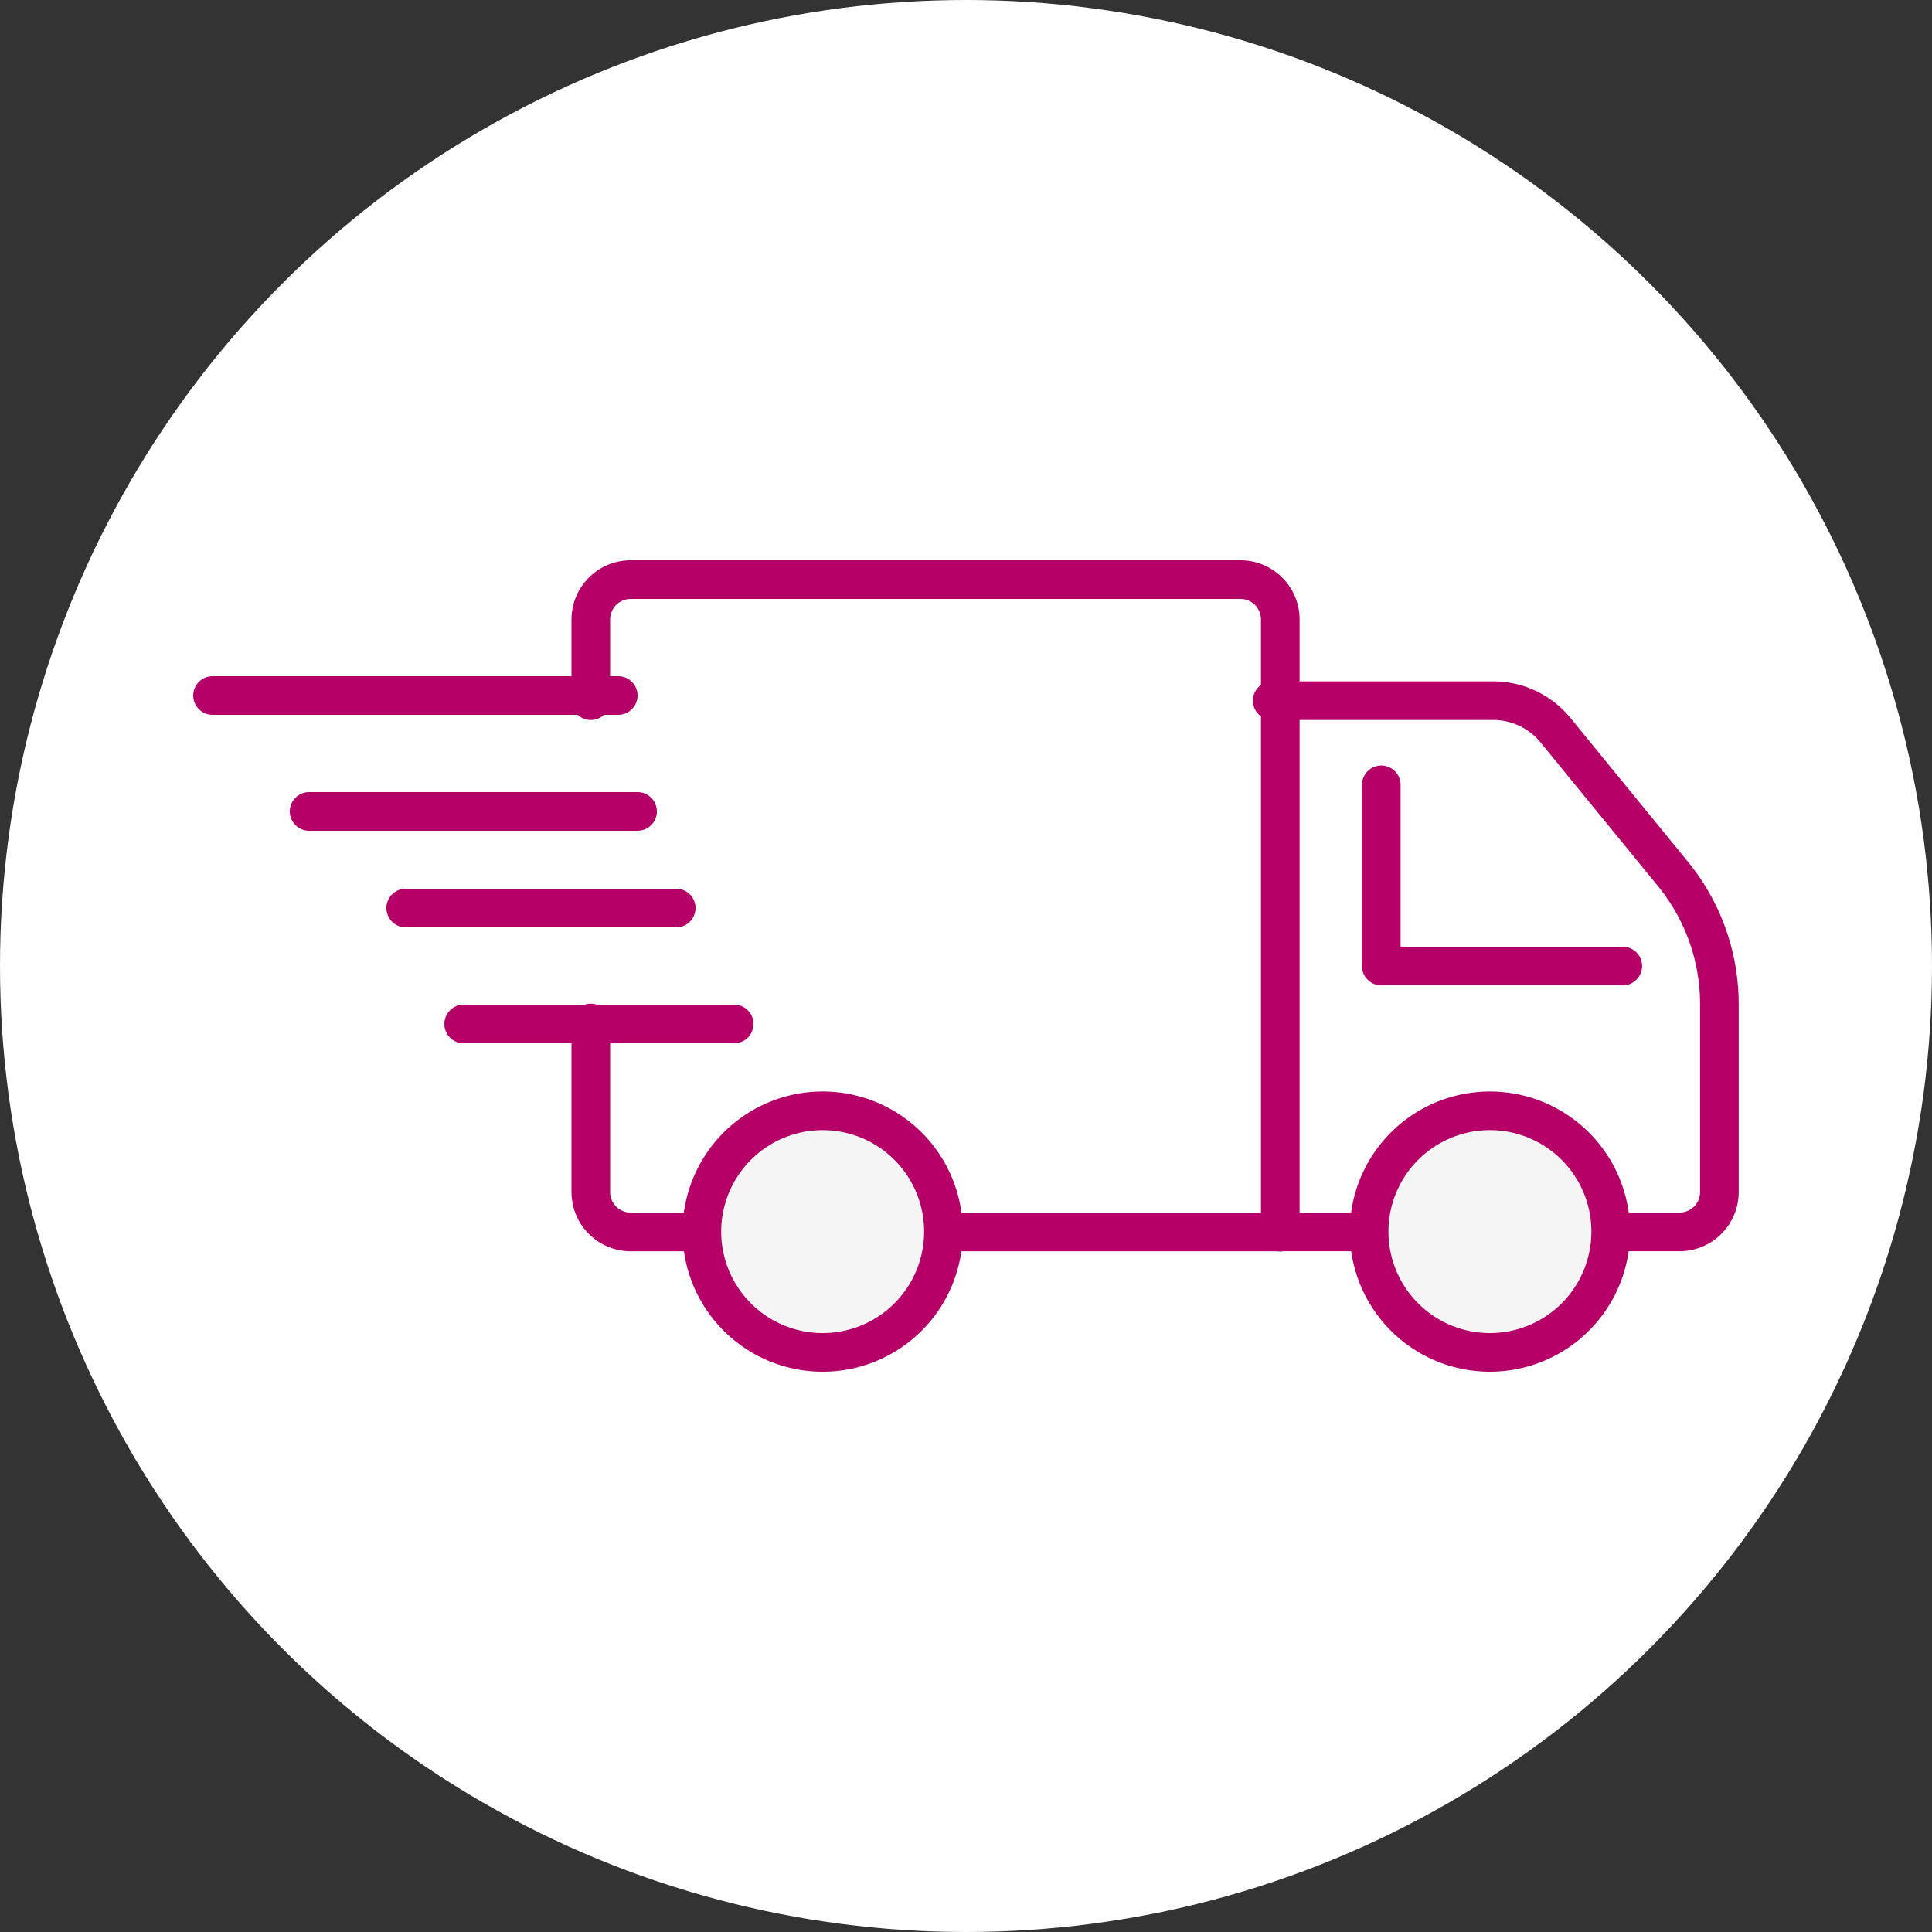
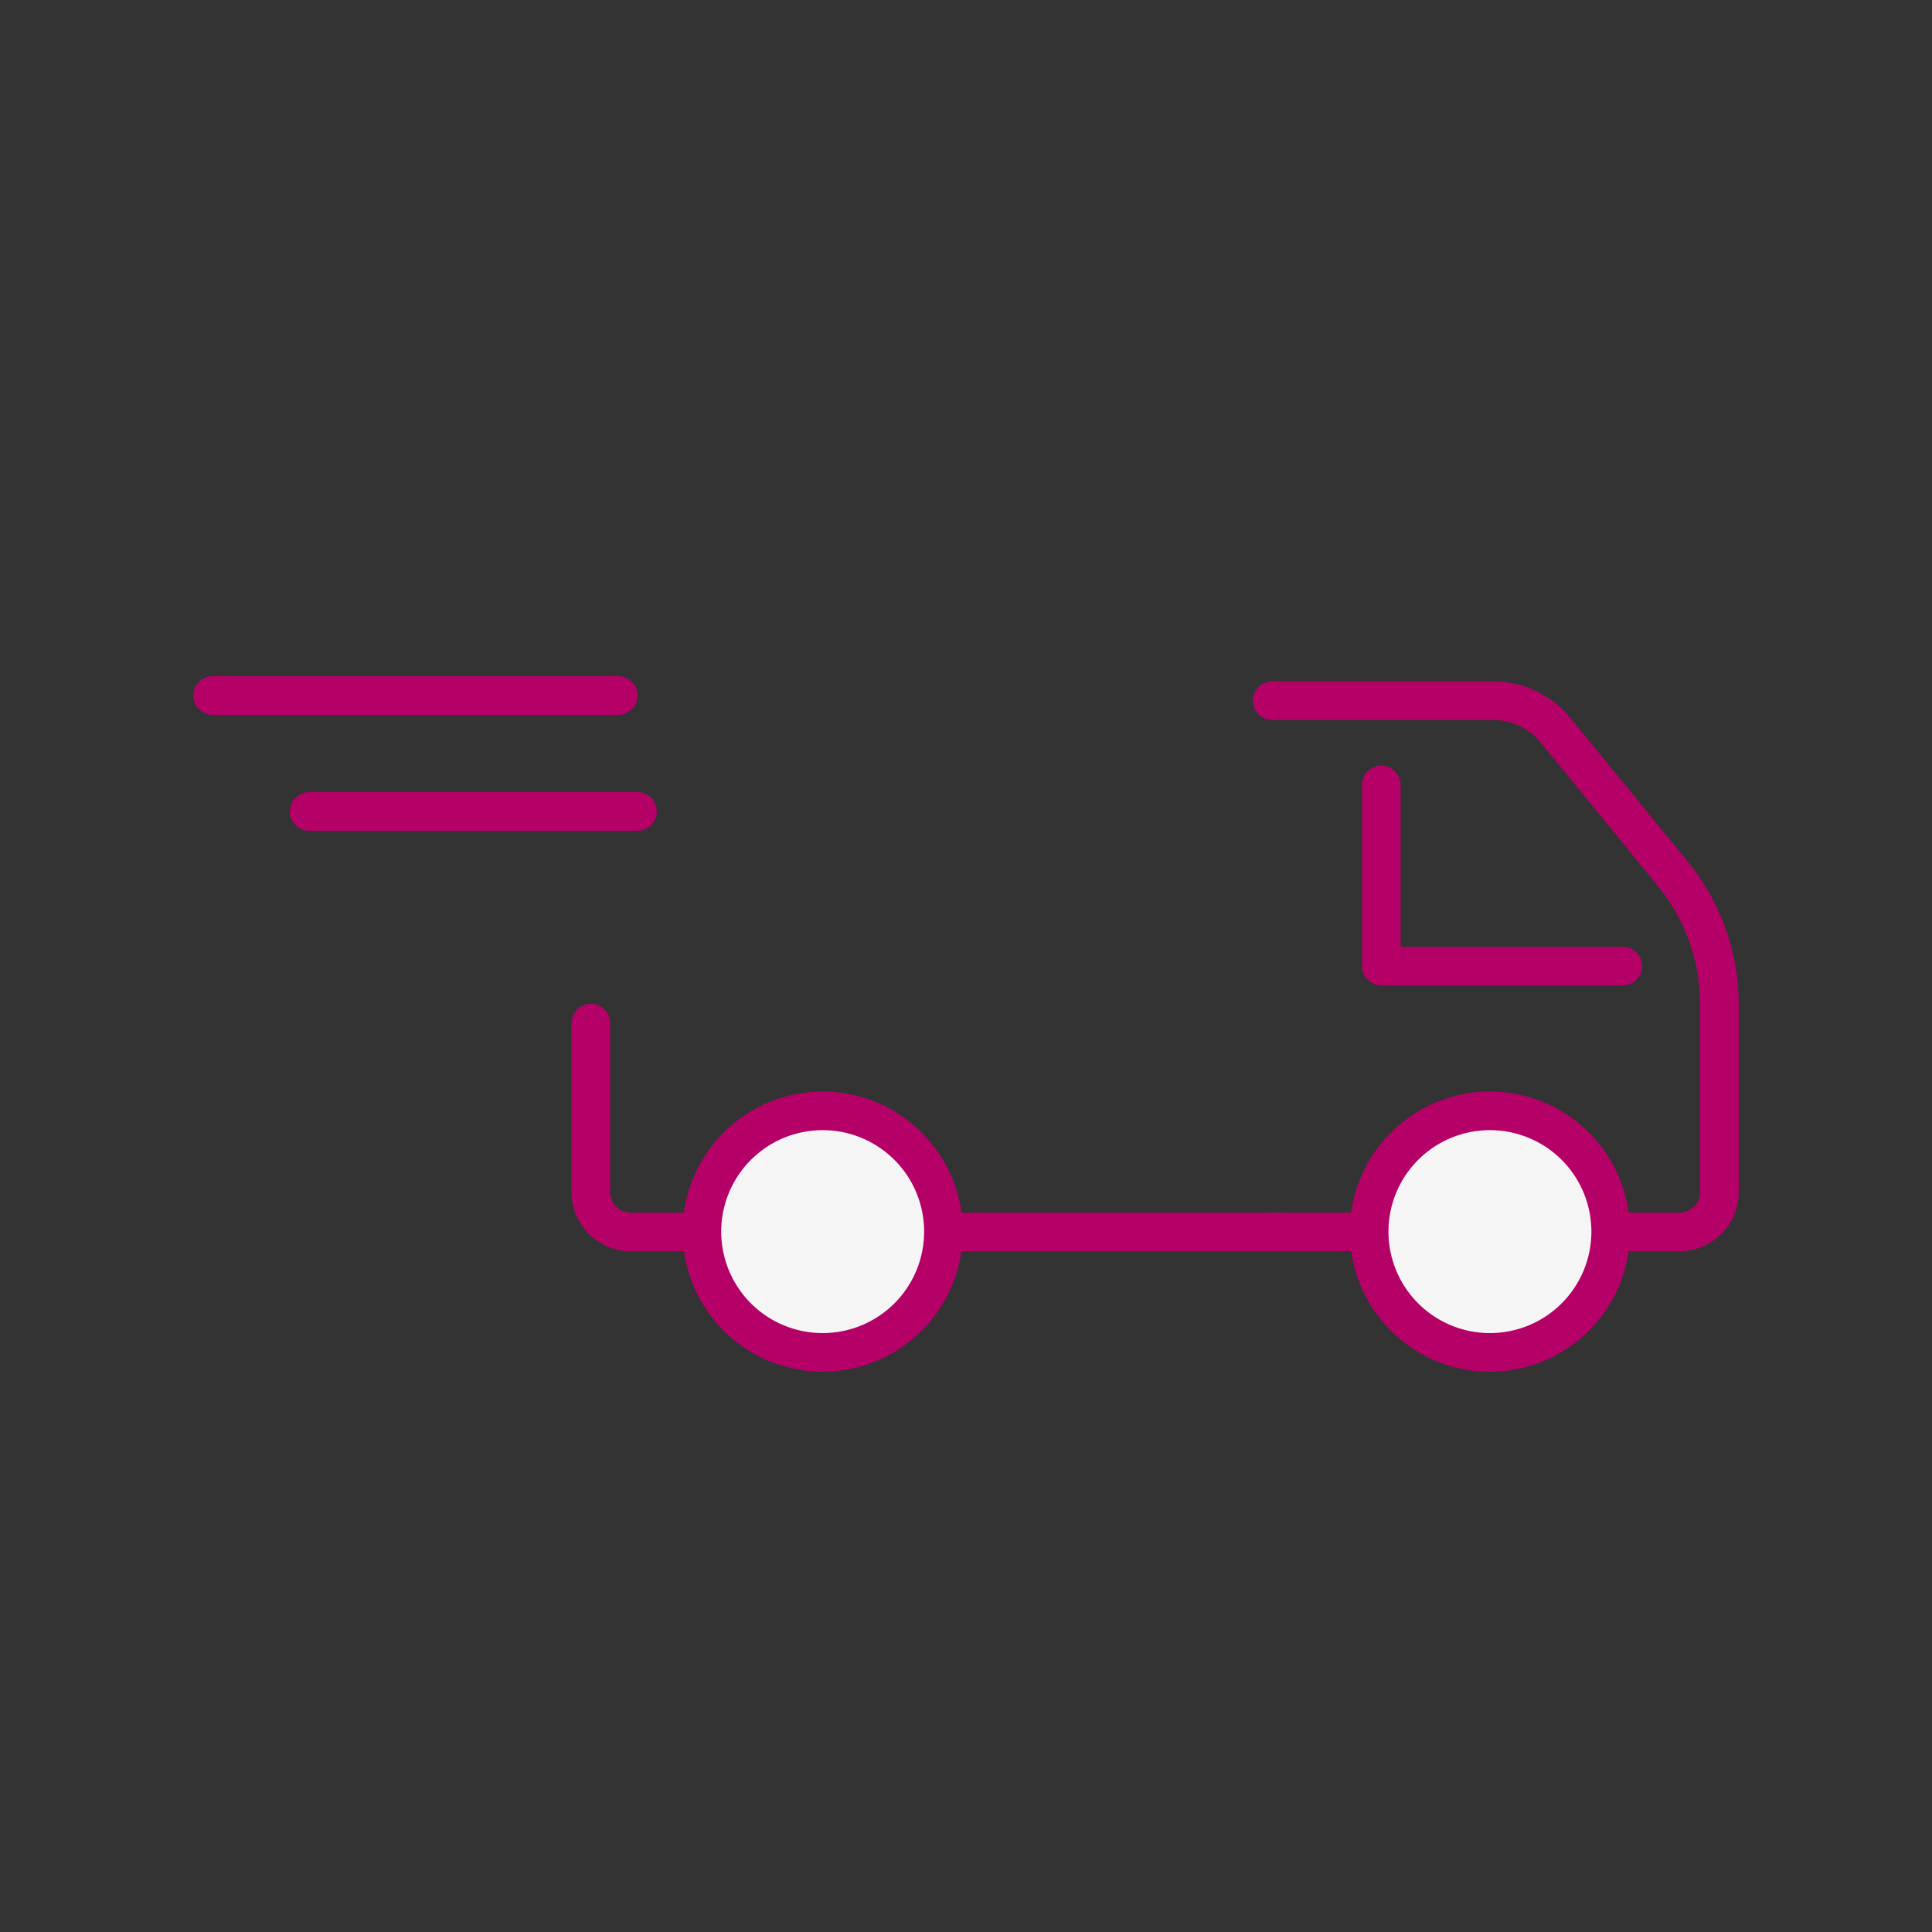
<svg xmlns="http://www.w3.org/2000/svg" width="100" height="100" viewBox="0 0 100 100">
  <rect x="0" y="0" width="100" height="100" fill="#333333" stroke="none" />
  <g transform="translate(-298 -4599)">
-     <circle cx="50" cy="50" r="50" transform="translate(298 4599)" fill="#fff" />
    <g transform="translate(-429 3421)">
      <g transform="translate(738 1208)">
        <path d="M848.5,1234.378H836V1225" transform="translate(-775.505 -1214.376)" fill="none" stroke="#b40067" stroke-linecap="round" stroke-linejoin="round" stroke-width="2" />
-         <path d="M769.892,1214.267v-4.206a2.063,2.063,0,0,1,2.066-2.061h31.554a2.063,2.063,0,0,1,2.066,2.061v31.713" transform="translate(-750.311 -1208)" fill="none" stroke="#b40067" stroke-linecap="round" stroke-linejoin="round" stroke-width="2" />
        <path d="M805.578,1255.54h-33.62a2.063,2.063,0,0,1-2.066-2.061h0v-8.752" transform="translate(-750.311 -1221.775)" fill="none" stroke="#b40067" stroke-linecap="round" stroke-linejoin="round" stroke-width="2" />
        <path d="M826.972,1218.024h11.442a4.154,4.154,0,0,1,3.215,1.523l6.087,7.449a10.648,10.648,0,0,1,2.4,6.738v9.726a2.063,2.063,0,0,1-2.066,2.06H826.972" transform="translate(-772.121 -1211.757)" fill="none" stroke="#b40067" stroke-linecap="round" stroke-linejoin="round" stroke-width="2" />
        <path d="M791.5,1258.252a6.252,6.252,0,1,1-6.252-6.252A6.252,6.252,0,0,1,791.5,1258.252Z" transform="translate(-753.667 -1224.504)" fill="#f5f5f5" stroke="#b40067" stroke-linecap="round" stroke-linejoin="round" stroke-width="2" />
        <path d="M847.5,1258.252a6.252,6.252,0,1,1-6.252-6.252A6.252,6.252,0,0,1,847.5,1258.252Z" transform="translate(-775.13 -1224.504)" fill="#f5f5f5" stroke="#b40067" stroke-linecap="round" stroke-linejoin="round" stroke-width="2" />
        <g transform="translate(0 6)">
-           <line x2="14" transform="translate(13 17)" fill="none" stroke="#b40067" stroke-linecap="round" stroke-linejoin="round" stroke-width="2" />
-           <line x2="14" transform="translate(10 11)" fill="none" stroke="#b40067" stroke-linecap="round" stroke-linejoin="round" stroke-width="2" />
          <line x2="17" transform="translate(5 6)" fill="none" stroke="#b40067" stroke-linecap="round" stroke-linejoin="round" stroke-width="2" />
          <line x2="21" fill="none" stroke="#b40067" stroke-linecap="round" stroke-linejoin="round" stroke-width="2" />
        </g>
      </g>
    </g>
  </g>
</svg>